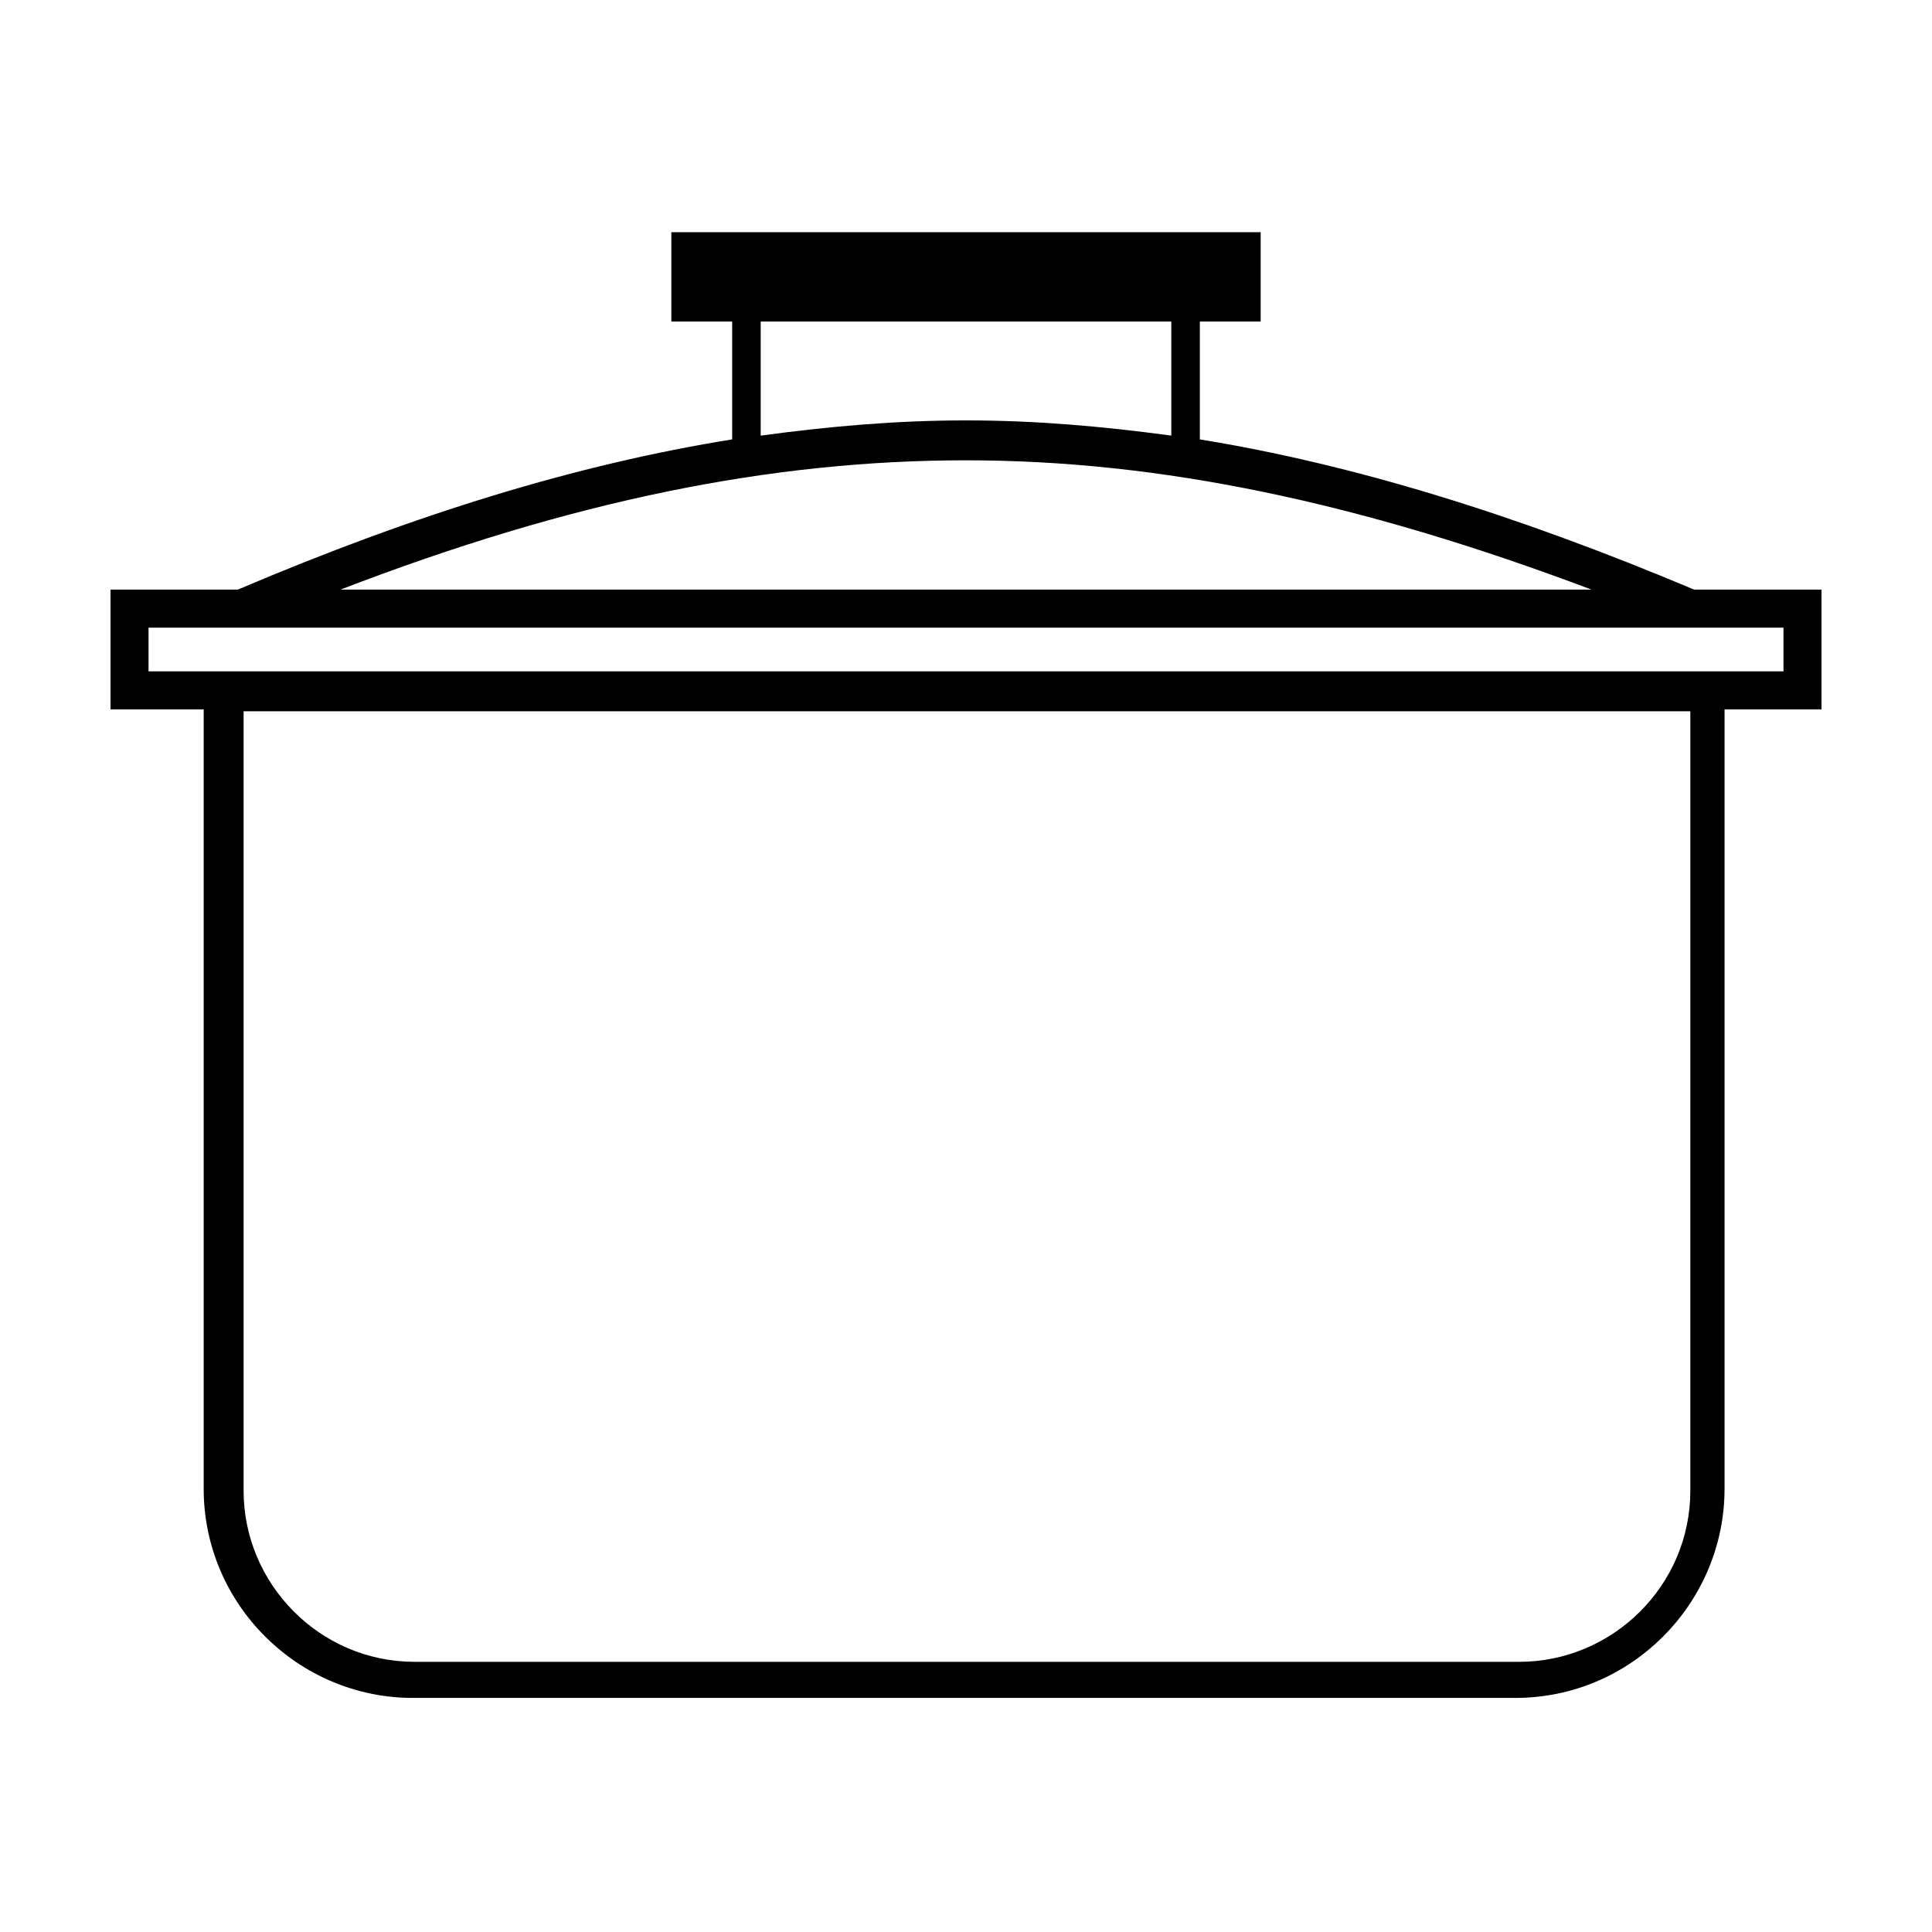
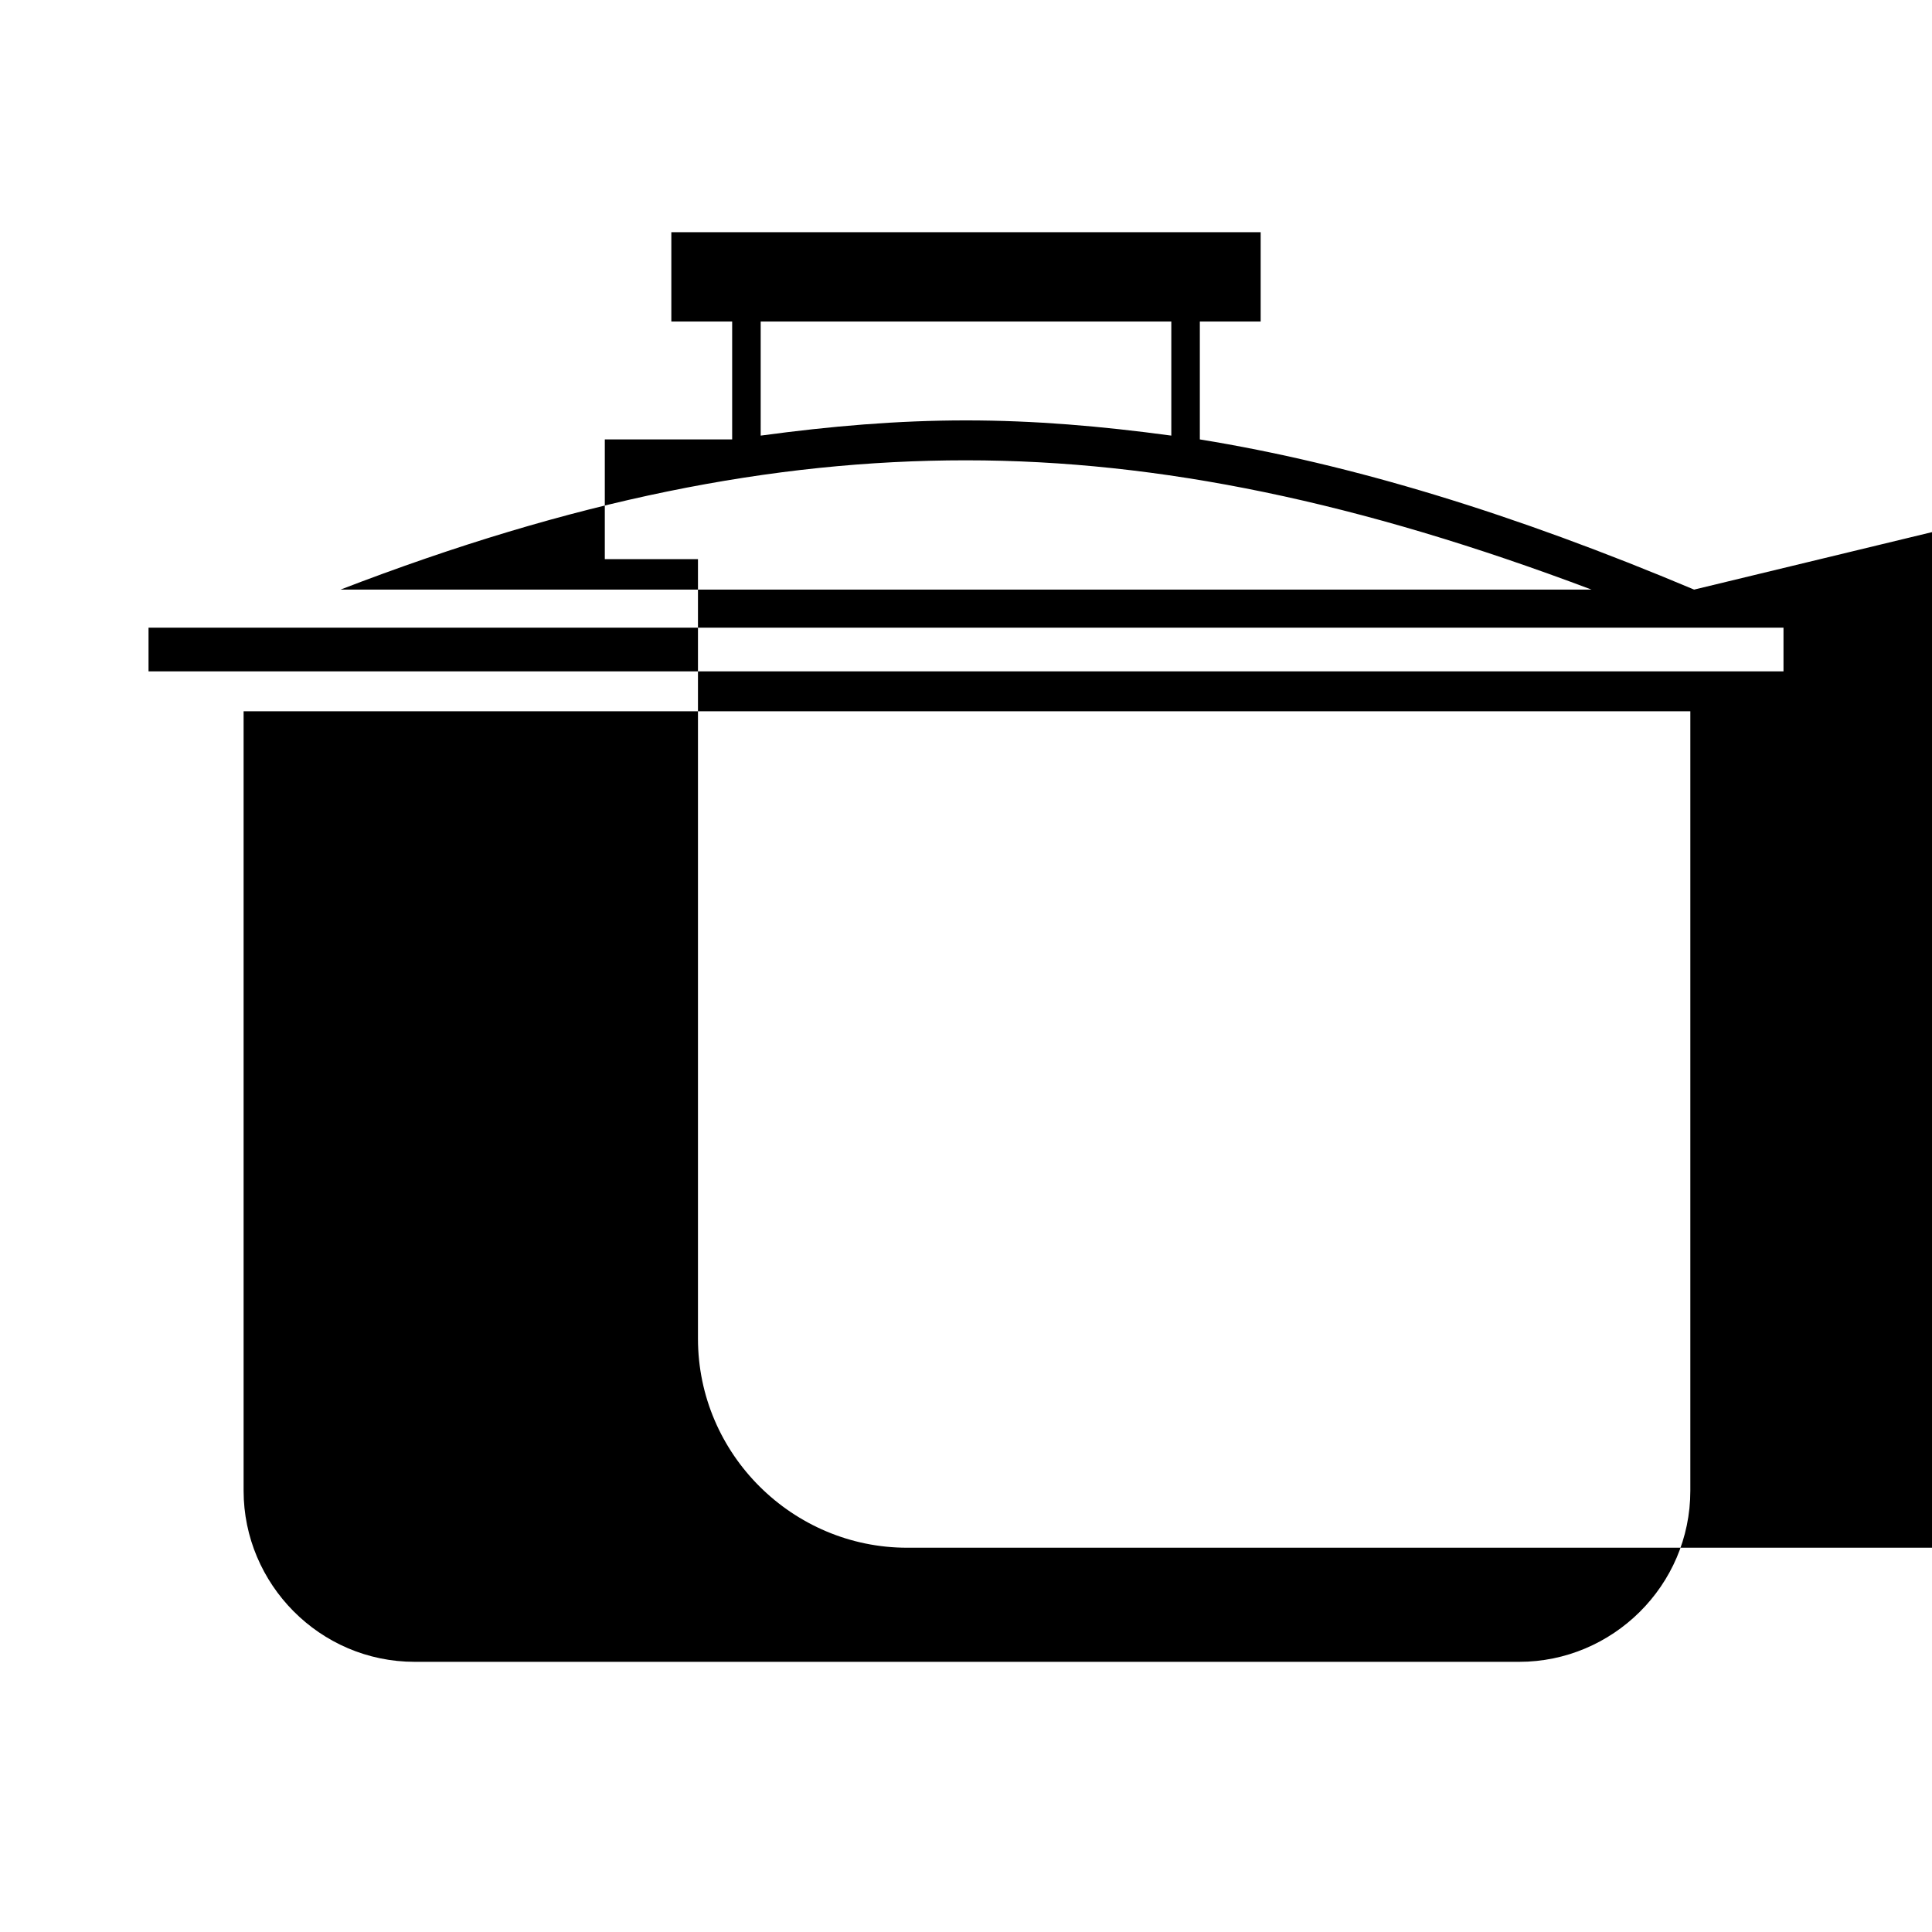
<svg xmlns="http://www.w3.org/2000/svg" fill="#000000" width="800px" height="800px" version="1.1" viewBox="144 144 512 512">
-   <path d="m592.96 300.25c-47.863-20.152-90.688-33.25-130.99-39.801v-31.234h16.121v-23.68l-156.18-0.004v23.68h16.121v31.234c-40.809 6.551-83.633 19.648-130.99 39.801l-33.75 0.004v31.738h24.688v206.56c0 30.73 25.191 55.418 55.418 55.418h292.21c30.73 0 55.418-25.191 55.418-55.418v-206.56h25.691v-31.738zm-247.37-71.039h108.82v30.23c-18.641-2.519-36.273-4.031-54.41-4.031s-35.77 1.512-54.41 4.031zm54.414 36.777c51.387 0 104.29 11.082 165.75 34.258l-331.51 0.004c61.465-23.68 114.36-34.262 165.75-34.262zm191.95 273.07c0 25.191-20.656 45.344-45.344 45.344h-292.71c-25.191 0-45.344-20.656-45.344-45.344v-206.56h383.4zm24.688-217.14h-433.28v-11.586h433.28z" />
+   <path d="m592.96 300.25c-47.863-20.152-90.688-33.25-130.99-39.801v-31.234h16.121v-23.68l-156.18-0.004v23.68h16.121v31.234l-33.75 0.004v31.738h24.688v206.56c0 30.73 25.191 55.418 55.418 55.418h292.21c30.73 0 55.418-25.191 55.418-55.418v-206.56h25.691v-31.738zm-247.37-71.039h108.82v30.23c-18.641-2.519-36.273-4.031-54.41-4.031s-35.77 1.512-54.41 4.031zm54.414 36.777c51.387 0 104.29 11.082 165.75 34.258l-331.51 0.004c61.465-23.68 114.36-34.262 165.75-34.262zm191.95 273.07c0 25.191-20.656 45.344-45.344 45.344h-292.71c-25.191 0-45.344-20.656-45.344-45.344v-206.56h383.4zm24.688-217.14h-433.28v-11.586h433.28z" />
</svg>